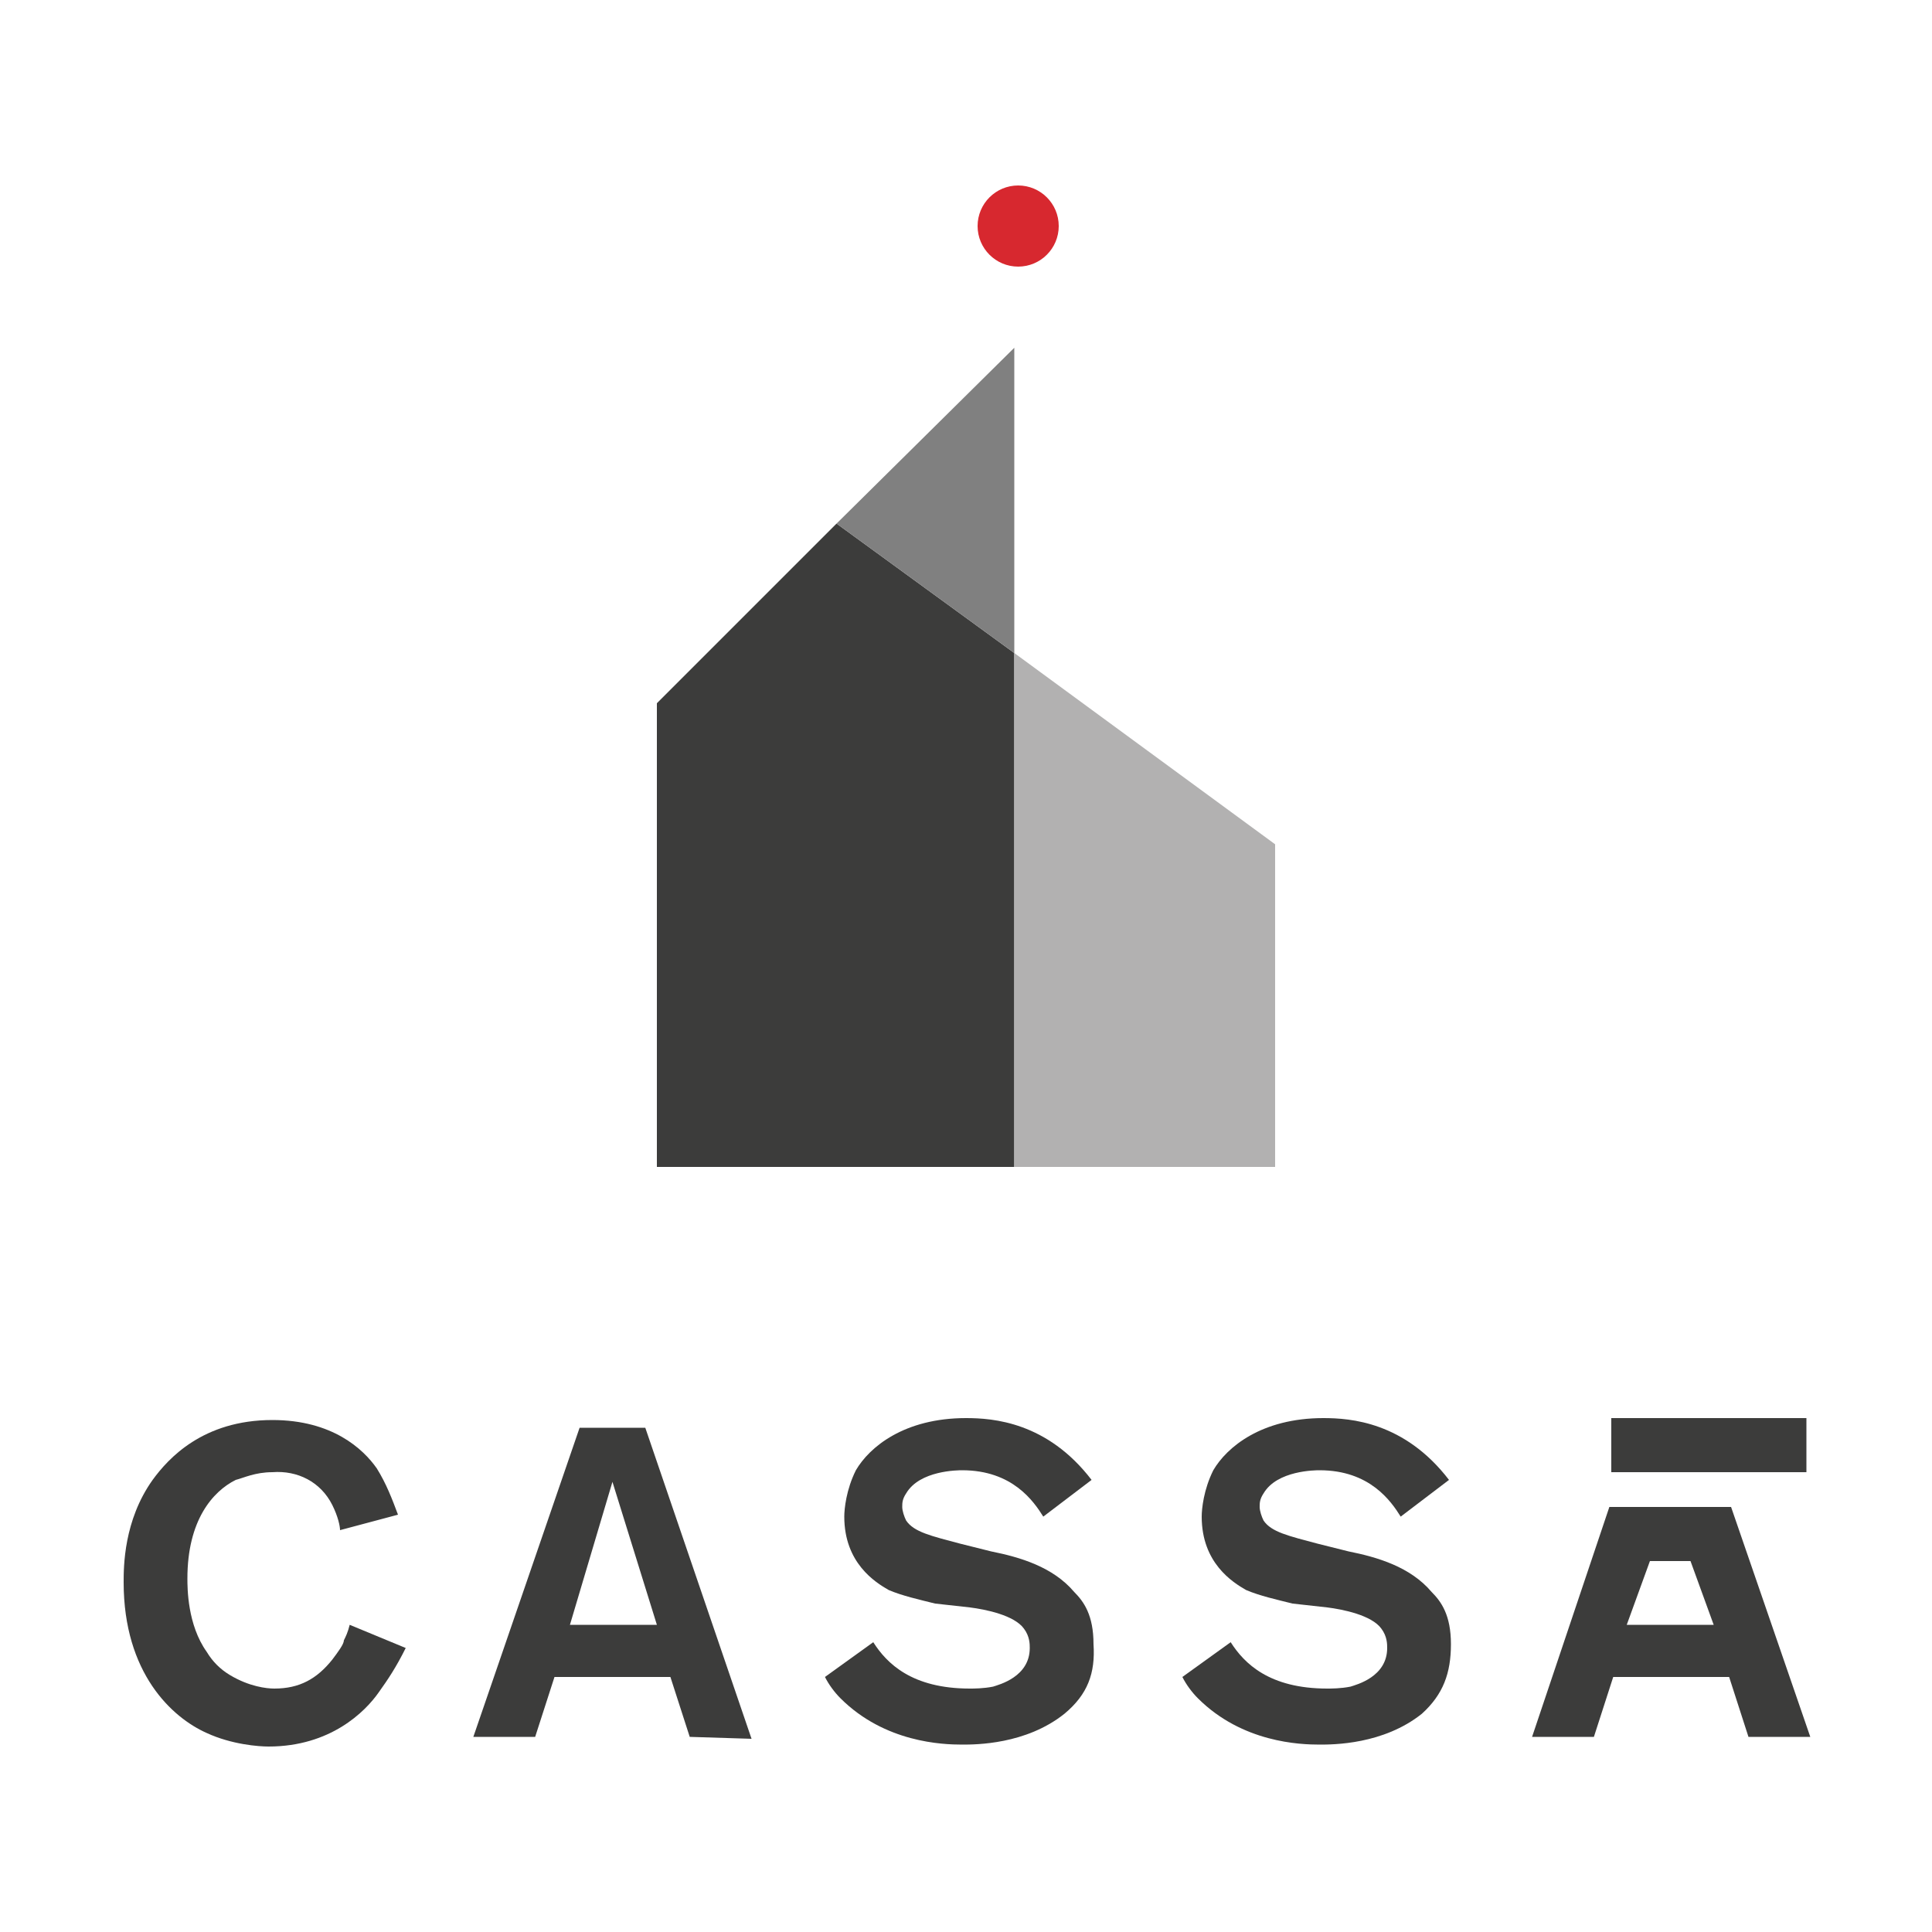
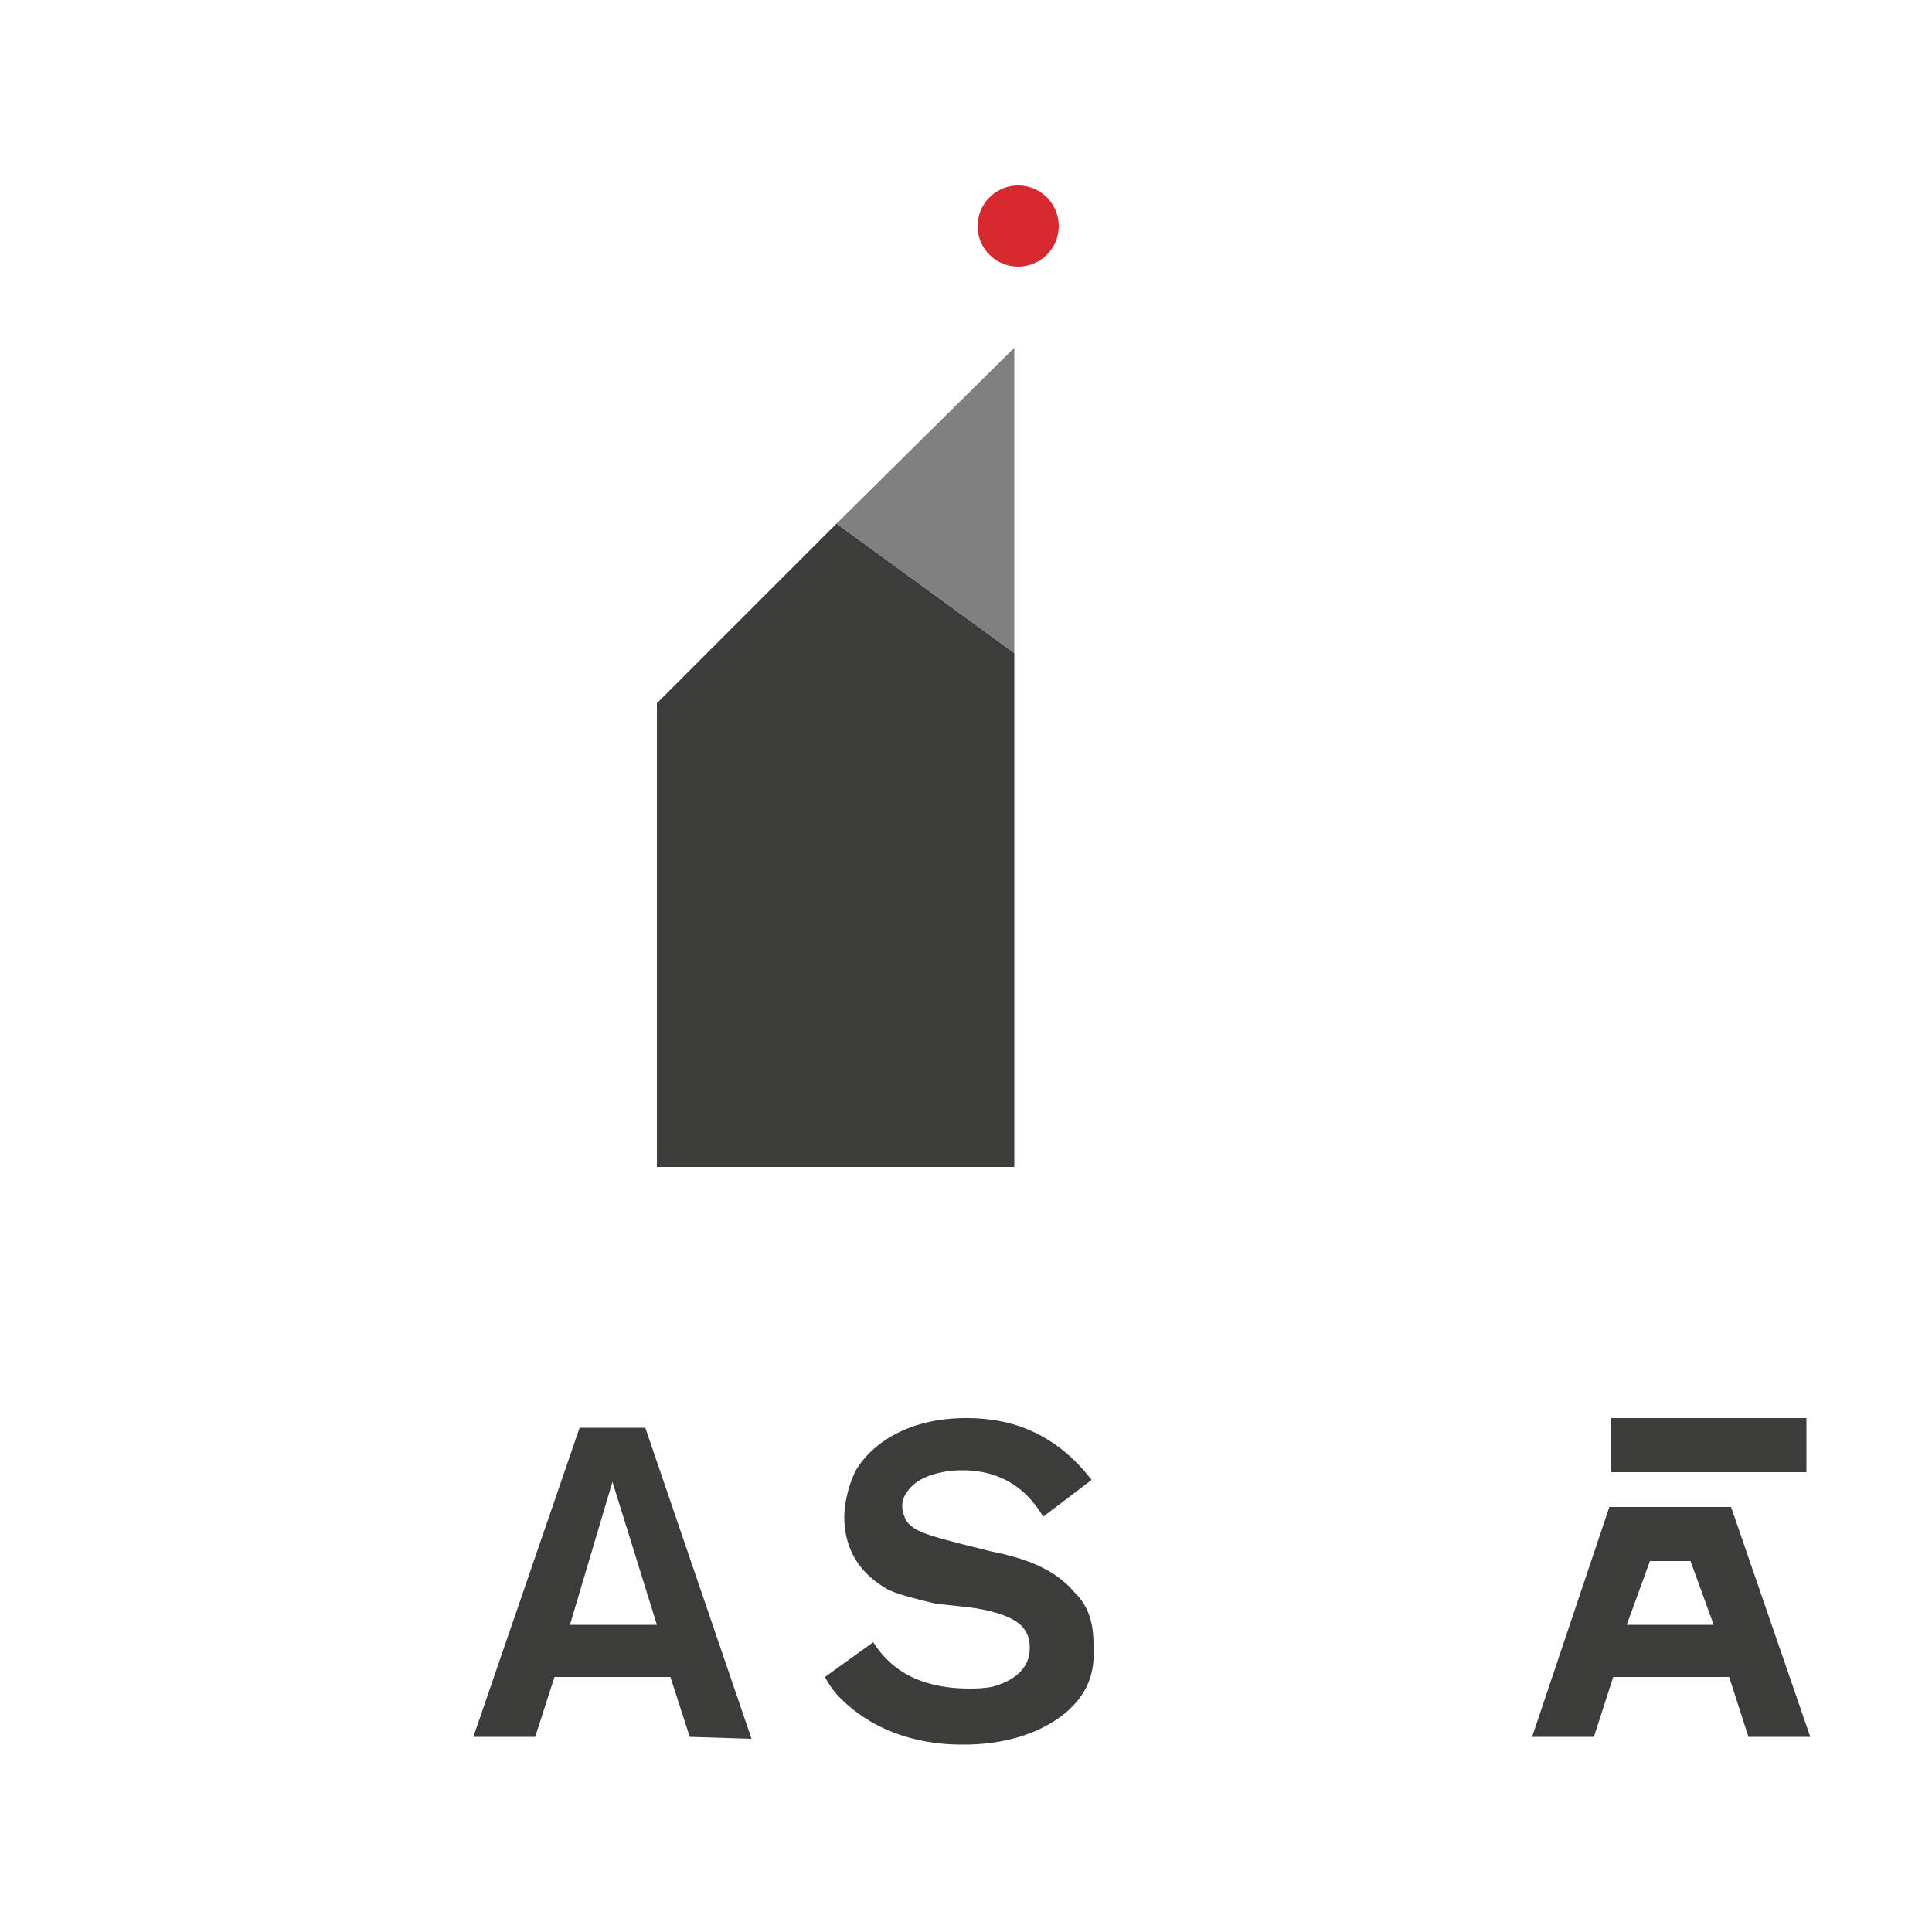
<svg xmlns="http://www.w3.org/2000/svg" version="1.1" id="Capa_1" x="0px" y="0px" viewBox="0 0 100 100" style="enable-background:new 0 0 100 100;" xml:space="preserve">
  <style type="text/css">
	.st0{fill:#3C3C3B;}
	.st1{fill:#D7282F;}
	.st2{fill:#808080;}
	.st3{fill:#B2B1B1;}
</style>
  <g>
    <g>
      <g>
-         <path class="st0" d="M19.6,87.6c-0.7,1-2.5,2.8-5.7,2.8c-0.5,0-1.9-0.1-3.2-0.7c-1.8-0.8-4.3-3.1-4.3-7.8c0-0.8,0-3.2,1.5-5.3     c0.8-1.1,2.6-3.1,6.2-3.1c3.1,0,4.7,1.5,5.4,2.5c0.5,0.8,0.8,1.6,1.1,2.4l-3,0.8c0-0.2-0.1-0.7-0.4-1.3c-0.6-1.2-1.8-1.8-3.1-1.7     c-0.9,0-1.5,0.3-1.9,0.4c-1.2,0.6-2.5,2.1-2.5,5.1c0,0.5,0,2.4,1,3.8c0.3,0.5,0.7,0.9,1.2,1.2c1,0.6,1.9,0.7,2.3,0.7     c1.3,0,2.2-0.5,3-1.5c0.3-0.4,0.6-0.8,0.6-1c0.1-0.2,0.2-0.4,0.3-0.8l2.9,1.2C20.5,86.3,20.1,86.9,19.6,87.6z" />
        <path class="st0" d="M35.7,89.9l-1-3.1h-6l-1,3.1h-3.2L30,73.9h3.4L38.9,90L35.7,89.9L35.7,89.9z M31.7,76.7l-2.2,7.4h4.5     L31.7,76.7z" />
        <path class="st0" d="M55.1,88.7c-2,1.6-4.6,1.6-5.3,1.6c-1,0-4-0.1-6.3-2.4c-0.3-0.3-0.6-0.7-0.8-1.1l2.5-1.8     c0.7,1.1,2,2.4,5,2.4c0.2,0,0.7,0,1.2-0.1c0.3-0.1,1.9-0.5,1.9-2c0-0.2,0-0.6-0.3-1c-0.5-0.7-2-1-2.8-1.1L48.4,83     c-0.8-0.2-1.7-0.4-2.4-0.7c-0.7-0.4-2.3-1.4-2.3-3.8c0-0.4,0.1-1.4,0.6-2.4c0.7-1.2,2.5-2.7,5.7-2.7c1.4,0,4.2,0.2,6.5,3.2     l-2.5,1.9c-0.5-0.8-1.6-2.4-4.2-2.4c-0.2,0-2.2,0-2.9,1.2c-0.2,0.3-0.2,0.5-0.2,0.7s0.1,0.5,0.2,0.7c0.4,0.6,1.3,0.8,2.8,1.2     l1.6,0.4c1.5,0.3,3.2,0.8,4.3,2.1c0.5,0.5,1,1.2,1,2.7C56.7,86.6,56.3,87.7,55.1,88.7z" />
-         <path class="st0" d="M73.6,88.7c-2,1.6-4.6,1.6-5.3,1.6c-1,0-4-0.1-6.3-2.4c-0.3-0.3-0.6-0.7-0.8-1.1l2.5-1.8     c0.7,1.1,2,2.4,5,2.4c0.2,0,0.7,0,1.2-0.1c0.3-0.1,1.9-0.5,1.9-2c0-0.2,0-0.6-0.3-1c-0.5-0.7-2-1-2.8-1.1L66.9,83     c-0.8-0.2-1.7-0.4-2.4-0.7c-0.7-0.4-2.3-1.4-2.3-3.8c0-0.4,0.1-1.4,0.6-2.4c0.7-1.2,2.5-2.7,5.7-2.7c1.4,0,4.2,0.2,6.5,3.2     l-2.5,1.9c-0.5-0.8-1.6-2.4-4.2-2.4c-0.2,0-2.2,0-2.9,1.2c-0.2,0.3-0.2,0.5-0.2,0.7s0.1,0.5,0.2,0.7c0.4,0.6,1.3,0.8,2.8,1.2     l1.6,0.4c1.5,0.3,3.2,0.8,4.3,2.1c0.5,0.5,1,1.2,1,2.7C75.1,86.6,74.7,87.7,73.6,88.7z" />
-         <path class="st0" d="M90.5,89.9l-1-3.1h-6l-1,3.1h-3.2l4-11.9h6.3l4.1,11.9H90.5z M85.4,80.8l-1.2,3.3h4.5l-1.2-3.3H85.4z" />
+         <path class="st0" d="M90.5,89.9l-1-3.1h-6l-1,3.1h-3.2l4-11.9h6.3l4.1,11.9H90.5z M85.4,80.8l-1.2,3.3h4.5l-1.2-3.3z" />
        <rect x="83.4" y="73.4" class="st0" width="10.1" height="2.8" />
      </g>
    </g>
    <g>
      <circle class="st1" cx="52.7" cy="11.7" r="2.1" />
    </g>
    <polygon class="st0" points="43.3,27.1 34,36.4 34,60.4 52.5,60.4 52.5,33.8  " />
    <polygon class="st2" points="43.3,27.1 52.5,33.8 52.5,18  " />
-     <polygon class="st3" points="52.5,33.8 52.5,60.4 66,60.4 66,43.7  " />
  </g>
</svg>